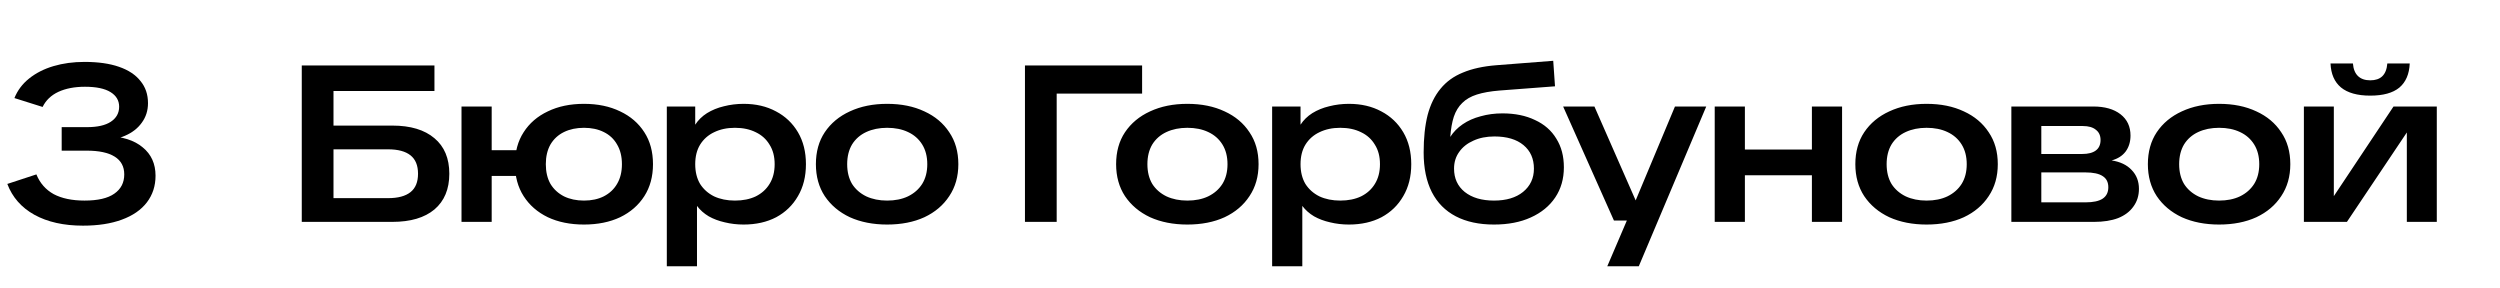
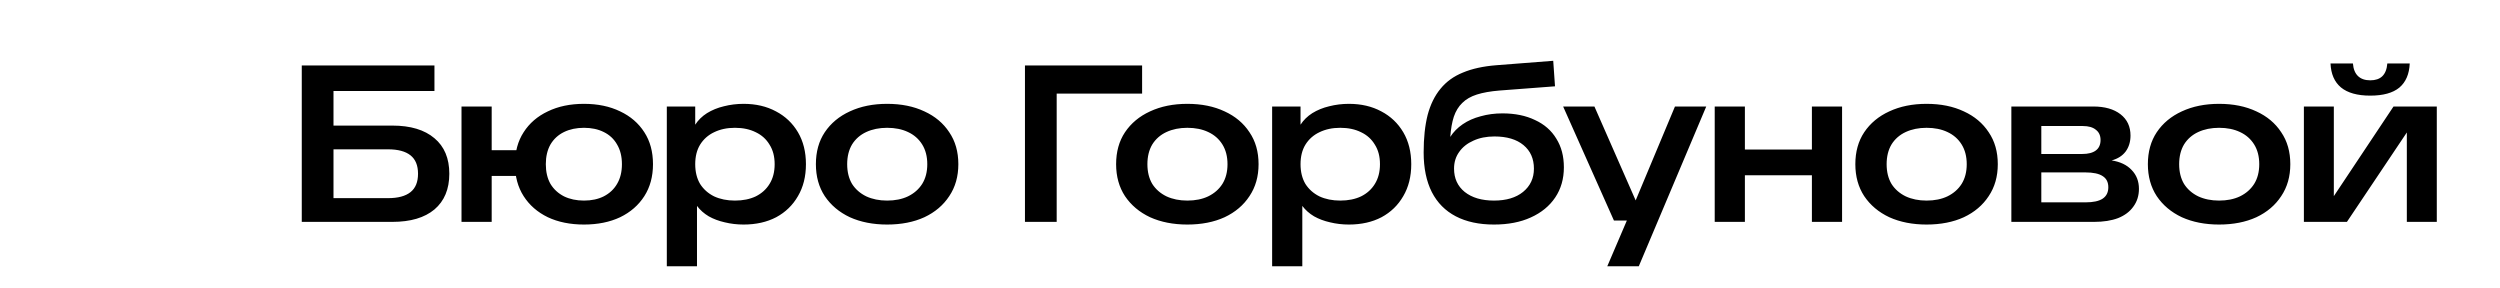
<svg xmlns="http://www.w3.org/2000/svg" width="1138" height="131" viewBox="0 0 1138 131" fill="none">
  <path d="M137.363 101V29.795H197.761V41.41H145.241L151.806 35.653V101H137.363ZM147.564 101V90.193H176.652C181.163 90.193 184.564 89.284 186.853 87.466C189.142 85.648 190.287 82.854 190.287 79.083C190.287 75.312 189.142 72.518 186.853 70.7C184.564 68.882 181.163 67.973 176.652 67.973H147.665V57.166H178.571C186.853 57.166 193.25 59.085 197.761 62.923C202.272 66.694 204.528 72.08 204.528 79.083C204.528 86.086 202.272 91.506 197.761 95.344C193.25 99.115 186.853 101 178.571 101H147.564ZM265.83 102.212C259.568 102.212 254.081 101.101 249.367 98.879C244.654 96.59 240.984 93.391 238.358 89.284C235.732 85.177 234.419 80.329 234.419 74.74C234.419 69.084 235.732 64.236 238.358 60.196C240.984 56.089 244.654 52.924 249.367 50.702C254.081 48.413 259.568 47.268 265.83 47.268C272.092 47.268 277.58 48.413 282.293 50.702C287.007 52.924 290.676 56.089 293.302 60.196C295.928 64.236 297.241 69.084 297.241 74.74C297.241 80.329 295.928 85.177 293.302 89.284C290.676 93.391 287.007 96.59 282.293 98.879C277.58 101.101 272.092 102.212 265.83 102.212ZM265.83 91.304C269.264 91.304 272.261 90.664 274.819 89.385C277.445 88.038 279.465 86.153 280.879 83.729C282.361 81.238 283.101 78.241 283.101 74.74C283.101 71.239 282.361 68.242 280.879 65.751C279.465 63.26 277.445 61.374 274.819 60.095C272.261 58.816 269.264 58.176 265.83 58.176C262.396 58.176 259.366 58.816 256.74 60.095C254.114 61.374 252.061 63.26 250.579 65.751C249.165 68.242 248.458 71.239 248.458 74.74C248.458 78.241 249.165 81.238 250.579 83.729C252.061 86.153 254.114 88.038 256.74 89.385C259.366 90.664 262.396 91.304 265.83 91.304ZM210.078 101V48.48H223.814V101H210.078ZM216.34 80.093V68.377H243.61V80.093H216.34ZM303.535 121.2V48.48H316.463V56.762C317.81 54.675 319.594 52.924 321.816 51.51C324.105 50.096 326.664 49.052 329.492 48.379C332.387 47.638 335.384 47.268 338.481 47.268C344.07 47.268 348.985 48.413 353.227 50.702C357.469 52.924 360.802 56.089 363.226 60.196C365.65 64.303 366.862 69.151 366.862 74.74C366.862 80.329 365.65 85.177 363.226 89.284C360.869 93.391 357.57 96.59 353.328 98.879C349.086 101.101 344.137 102.212 338.481 102.212C335.518 102.212 332.657 101.875 329.896 101.202C327.203 100.596 324.779 99.687 322.624 98.475C320.469 97.196 318.685 95.613 317.271 93.728V121.2H303.535ZM334.542 91.304C338.178 91.304 341.343 90.664 344.036 89.385C346.729 88.038 348.817 86.153 350.298 83.729C351.847 81.238 352.621 78.241 352.621 74.74C352.621 71.239 351.847 68.276 350.298 65.852C348.817 63.361 346.729 61.475 344.036 60.196C341.343 58.849 338.178 58.176 334.542 58.176C330.973 58.176 327.809 58.849 325.048 60.196C322.355 61.475 320.234 63.361 318.685 65.852C317.204 68.276 316.463 71.239 316.463 74.74C316.463 78.241 317.204 81.238 318.685 83.729C320.234 86.153 322.355 88.038 325.048 89.385C327.809 90.664 330.973 91.304 334.542 91.304ZM403.817 102.212C397.42 102.212 391.764 101.101 386.849 98.879C382.001 96.59 378.196 93.391 375.436 89.284C372.742 85.177 371.396 80.329 371.396 74.74C371.396 69.084 372.742 64.236 375.436 60.196C378.196 56.089 382.001 52.924 386.849 50.702C391.764 48.413 397.42 47.268 403.817 47.268C410.281 47.268 415.937 48.413 420.785 50.702C425.633 52.924 429.403 56.089 432.097 60.196C434.857 64.236 436.238 69.084 436.238 74.74C436.238 80.329 434.857 85.177 432.097 89.284C429.403 93.391 425.633 96.59 420.785 98.879C415.937 101.101 410.281 102.212 403.817 102.212ZM403.817 91.304C407.453 91.304 410.617 90.664 413.311 89.385C416.071 88.038 418.226 86.153 419.775 83.729C421.323 81.238 422.098 78.241 422.098 74.74C422.098 71.239 421.323 68.242 419.775 65.751C418.226 63.26 416.071 61.374 413.311 60.095C410.617 58.816 407.453 58.176 403.817 58.176C400.248 58.176 397.083 58.816 394.323 60.095C391.562 61.374 389.407 63.26 387.859 65.751C386.377 68.242 385.637 71.239 385.637 74.74C385.637 78.241 386.377 81.238 387.859 83.729C389.407 86.153 391.562 88.038 394.323 89.385C397.083 90.664 400.248 91.304 403.817 91.304ZM466.56 101V29.795H519.888V42.622H481.003V101H466.56ZM540.478 102.212C534.082 102.212 528.426 101.101 523.51 98.879C518.662 96.59 514.858 93.391 512.097 89.284C509.404 85.177 508.057 80.329 508.057 74.74C508.057 69.084 509.404 64.236 512.097 60.196C514.858 56.089 518.662 52.924 523.51 50.702C528.426 48.413 534.082 47.268 540.478 47.268C546.942 47.268 552.598 48.413 557.446 50.702C562.294 52.924 566.065 56.089 568.758 60.196C571.519 64.236 572.899 69.084 572.899 74.74C572.899 80.329 571.519 85.177 568.758 89.284C566.065 93.391 562.294 96.59 557.446 98.879C552.598 101.101 546.942 102.212 540.478 102.212ZM540.478 91.304C544.114 91.304 547.279 90.664 549.972 89.385C552.733 88.038 554.888 86.153 556.436 83.729C557.985 81.238 558.759 78.241 558.759 74.74C558.759 71.239 557.985 68.242 556.436 65.751C554.888 63.26 552.733 61.374 549.972 60.095C547.279 58.816 544.114 58.176 540.478 58.176C536.91 58.176 533.745 58.816 530.984 60.095C528.224 61.374 526.069 63.26 524.52 65.751C523.039 68.242 522.298 71.239 522.298 74.74C522.298 78.241 523.039 81.238 524.52 83.729C526.069 86.153 528.224 88.038 530.984 89.385C533.745 90.664 536.91 91.304 540.478 91.304ZM579.075 121.2V48.48H592.003V56.762C593.35 54.675 595.134 52.924 597.356 51.51C599.646 50.096 602.204 49.052 605.032 48.379C607.928 47.638 610.924 47.268 614.021 47.268C619.61 47.268 624.525 48.413 628.767 50.702C633.009 52.924 636.342 56.089 638.766 60.196C641.19 64.303 642.402 69.151 642.402 74.74C642.402 80.329 641.19 85.177 638.766 89.284C636.41 93.391 633.11 96.59 628.868 98.879C624.626 101.101 619.677 102.212 614.021 102.212C611.059 102.212 608.197 101.875 605.436 101.202C602.743 100.596 600.319 99.687 598.164 98.475C596.01 97.196 594.225 95.613 592.811 93.728V121.2H579.075ZM610.082 91.304C613.718 91.304 616.883 90.664 619.576 89.385C622.27 88.038 624.357 86.153 625.838 83.729C627.387 81.238 628.161 78.241 628.161 74.74C628.161 71.239 627.387 68.276 625.838 65.852C624.357 63.361 622.27 61.475 619.576 60.196C616.883 58.849 613.718 58.176 610.082 58.176C606.514 58.176 603.349 58.849 600.588 60.196C597.895 61.475 595.774 63.361 594.225 65.852C592.744 68.276 592.003 71.239 592.003 74.74C592.003 78.241 592.744 81.238 594.225 83.729C595.774 86.153 597.895 88.038 600.588 89.385C603.349 90.664 606.514 91.304 610.082 91.304ZM680.062 102.212C673.261 102.212 667.471 100.966 662.69 98.475C657.909 95.984 654.273 92.314 651.782 87.466C649.291 82.551 648.045 76.524 648.045 69.387C648.045 62.788 648.651 57.099 649.863 52.318C651.142 47.537 653.095 43.565 655.721 40.4C658.347 37.168 661.747 34.71 665.922 33.027C670.097 31.276 675.147 30.165 681.072 29.694L707.029 27.674L707.837 39.289L682.587 41.208C678.48 41.545 675.046 42.151 672.285 43.026C669.524 43.901 667.302 45.181 665.619 46.864C663.936 48.48 662.656 50.567 661.781 53.126C660.973 55.617 660.434 58.681 660.165 62.317C661.579 60.095 663.464 58.176 665.821 56.56C668.178 54.944 670.905 53.732 674.002 52.924C677.099 52.049 680.399 51.611 683.9 51.611C689.623 51.611 694.572 52.621 698.747 54.641C702.989 56.594 706.221 59.422 708.443 63.125C710.732 66.761 711.877 71.104 711.877 76.154C711.877 81.406 710.564 85.985 707.938 89.89C705.312 93.795 701.609 96.825 696.828 98.98C692.115 101.135 686.526 102.212 680.062 102.212ZM680.062 91.304C685.651 91.304 690.061 89.991 693.293 87.365C696.592 84.672 698.242 81.137 698.242 76.76C698.242 72.249 696.66 68.68 693.495 66.054C690.33 63.428 685.92 62.115 680.264 62.115C676.628 62.115 673.43 62.755 670.669 64.034C667.908 65.246 665.754 66.963 664.205 69.185C662.656 71.34 661.882 73.865 661.882 76.76C661.882 81.204 663.498 84.739 666.73 87.365C670.029 89.991 674.473 91.304 680.062 91.304ZM731.637 121.2L742.141 96.657L743.252 94.334L762.442 48.48H776.683L745.979 121.2H731.637ZM734.667 100.394L711.538 48.48H725.779L744.767 91.708H748.706L747.898 100.394H734.667ZM824.777 101V48.48H838.513V101H824.777ZM780.539 101V48.48H794.275V101H780.539ZM788.72 79.79V68.074H830.029V79.79H788.72ZM876.974 102.212C870.578 102.212 864.922 101.101 860.006 98.879C855.158 96.59 851.354 93.391 848.593 89.284C845.9 85.177 844.553 80.329 844.553 74.74C844.553 69.084 845.9 64.236 848.593 60.196C851.354 56.089 855.158 52.924 860.006 50.702C864.922 48.413 870.578 47.268 876.974 47.268C883.438 47.268 889.094 48.413 893.942 50.702C898.79 52.924 902.561 56.089 905.254 60.196C908.015 64.236 909.395 69.084 909.395 74.74C909.395 80.329 908.015 85.177 905.254 89.284C902.561 93.391 898.79 96.59 893.942 98.879C889.094 101.101 883.438 102.212 876.974 102.212ZM876.974 91.304C880.61 91.304 883.775 90.664 886.468 89.385C889.229 88.038 891.384 86.153 892.932 83.729C894.481 81.238 895.255 78.241 895.255 74.74C895.255 71.239 894.481 68.242 892.932 65.751C891.384 63.26 889.229 61.374 886.468 60.095C883.775 58.816 880.61 58.176 876.974 58.176C873.406 58.176 870.241 58.816 867.48 60.095C864.72 61.374 862.565 63.26 861.016 65.751C859.535 68.242 858.794 71.239 858.794 74.74C858.794 78.241 859.535 81.238 861.016 83.729C862.565 86.153 864.72 88.038 867.48 89.385C870.241 90.664 873.406 91.304 876.974 91.304ZM915.571 101V48.48H952.84C958.092 48.48 962.233 49.658 965.263 52.015C968.293 54.372 969.808 57.604 969.808 61.711C969.808 64.539 969.068 66.963 967.586 68.983C966.105 70.936 963.984 72.282 961.223 73.023C965.129 73.629 968.159 75.077 970.313 77.366C972.535 79.655 973.646 82.517 973.646 85.951C973.646 89.048 972.805 91.742 971.121 94.031C969.505 96.32 967.182 98.071 964.152 99.283C961.122 100.428 957.486 101 953.244 101H915.571ZM929.206 92.112H949.305C952.874 92.112 955.5 91.54 957.183 90.395C958.867 89.25 959.708 87.533 959.708 85.244C959.708 82.955 958.867 81.271 957.183 80.194C955.5 79.049 952.84 78.477 949.204 78.477H929.206V92.112ZM929.206 70.094H947.79C950.551 70.094 952.638 69.555 954.052 68.478C955.466 67.401 956.173 65.818 956.173 63.731C956.173 61.711 955.466 60.162 954.052 59.085C952.706 57.94 950.719 57.368 948.093 57.368H929.206V70.094ZM1010.13 102.212C1003.74 102.212 998.08 101.101 993.164 98.879C988.316 96.59 984.512 93.391 981.751 89.284C979.058 85.177 977.711 80.329 977.711 74.74C977.711 69.084 979.058 64.236 981.751 60.196C984.512 56.089 988.316 52.924 993.164 50.702C998.08 48.413 1003.74 47.268 1010.13 47.268C1016.6 47.268 1022.25 48.413 1027.1 50.702C1031.95 52.924 1035.72 56.089 1038.41 60.196C1041.17 64.236 1042.55 69.084 1042.55 74.74C1042.55 80.329 1041.17 85.177 1038.41 89.284C1035.72 93.391 1031.95 96.59 1027.1 98.879C1022.25 101.101 1016.6 102.212 1010.13 102.212ZM1010.13 91.304C1013.77 91.304 1016.93 90.664 1019.63 89.385C1022.39 88.038 1024.54 86.153 1026.09 83.729C1027.64 81.238 1028.41 78.241 1028.41 74.74C1028.41 71.239 1027.64 68.242 1026.09 65.751C1024.54 63.26 1022.39 61.374 1019.63 60.095C1016.93 58.816 1013.77 58.176 1010.13 58.176C1006.56 58.176 1003.4 58.816 1000.64 60.095C997.878 61.374 995.723 63.26 994.174 65.751C992.693 68.242 991.952 71.239 991.952 74.74C991.952 78.241 992.693 81.238 994.174 83.729C995.723 86.153 997.878 88.038 1000.64 89.385C1003.4 90.664 1006.56 91.304 1010.13 91.304ZM1048.73 101V48.48H1062.36V89.284L1089.53 48.48H1109.23V101H1095.59V60.297L1068.32 101H1048.73ZM1078.93 43.531C1073.07 43.531 1068.63 42.285 1065.6 39.794C1062.63 37.303 1061.05 33.667 1060.85 28.886H1071.05C1071.25 31.445 1072.03 33.364 1073.37 34.643C1074.72 35.922 1076.57 36.562 1078.93 36.562C1081.29 36.562 1083.1 35.956 1084.38 34.744C1085.73 33.465 1086.5 31.512 1086.71 28.886H1096.91C1096.7 33.734 1095.12 37.404 1092.16 39.895C1089.2 42.319 1084.79 43.531 1078.93 43.531Z" fill="black" />
-   <path d="M37.774 102.717C29.021 102.717 21.648 101.067 15.655 97.768C9.73 94.469 5.622 89.789 3.333 83.729L16.564 79.386C18.18 83.359 20.806 86.355 24.442 88.375C28.145 90.328 32.825 91.304 38.481 91.304C44.541 91.304 49.052 90.26 52.015 88.173C55.045 86.086 56.56 83.157 56.56 79.386C56.56 75.817 55.112 73.124 52.217 71.306C49.322 69.488 45.08 68.579 39.491 68.579H28.078V61.105H48.581V61.913C55.651 62.115 61.105 63.832 64.943 67.064C68.848 70.229 70.801 74.538 70.801 79.992C70.801 84.638 69.488 88.678 66.862 92.112C64.236 95.546 60.432 98.172 55.449 99.99C50.534 101.808 44.642 102.717 37.774 102.717ZM28.078 63.933V57.873H39.693C44.339 57.873 47.908 57.065 50.399 55.449C52.958 53.766 54.237 51.476 54.237 48.581C54.237 45.753 52.924 43.531 50.298 41.915C47.672 40.299 43.8 39.491 38.683 39.491C33.97 39.491 29.93 40.265 26.563 41.814C23.264 43.363 20.873 45.652 19.392 48.682L6.565 44.642C7.979 41.141 10.201 38.178 13.231 35.754C16.328 33.263 20.032 31.377 24.341 30.098C28.65 28.819 33.364 28.179 38.481 28.179C44.676 28.179 49.894 28.92 54.136 30.401C58.445 31.882 61.711 34.037 63.933 36.865C66.222 39.626 67.367 42.992 67.367 46.965C67.367 50.332 66.424 53.294 64.539 55.853C62.721 58.412 60.162 60.398 56.863 61.812C53.631 63.226 49.928 63.933 45.753 63.933H28.078Z" fill="black" />
</svg>